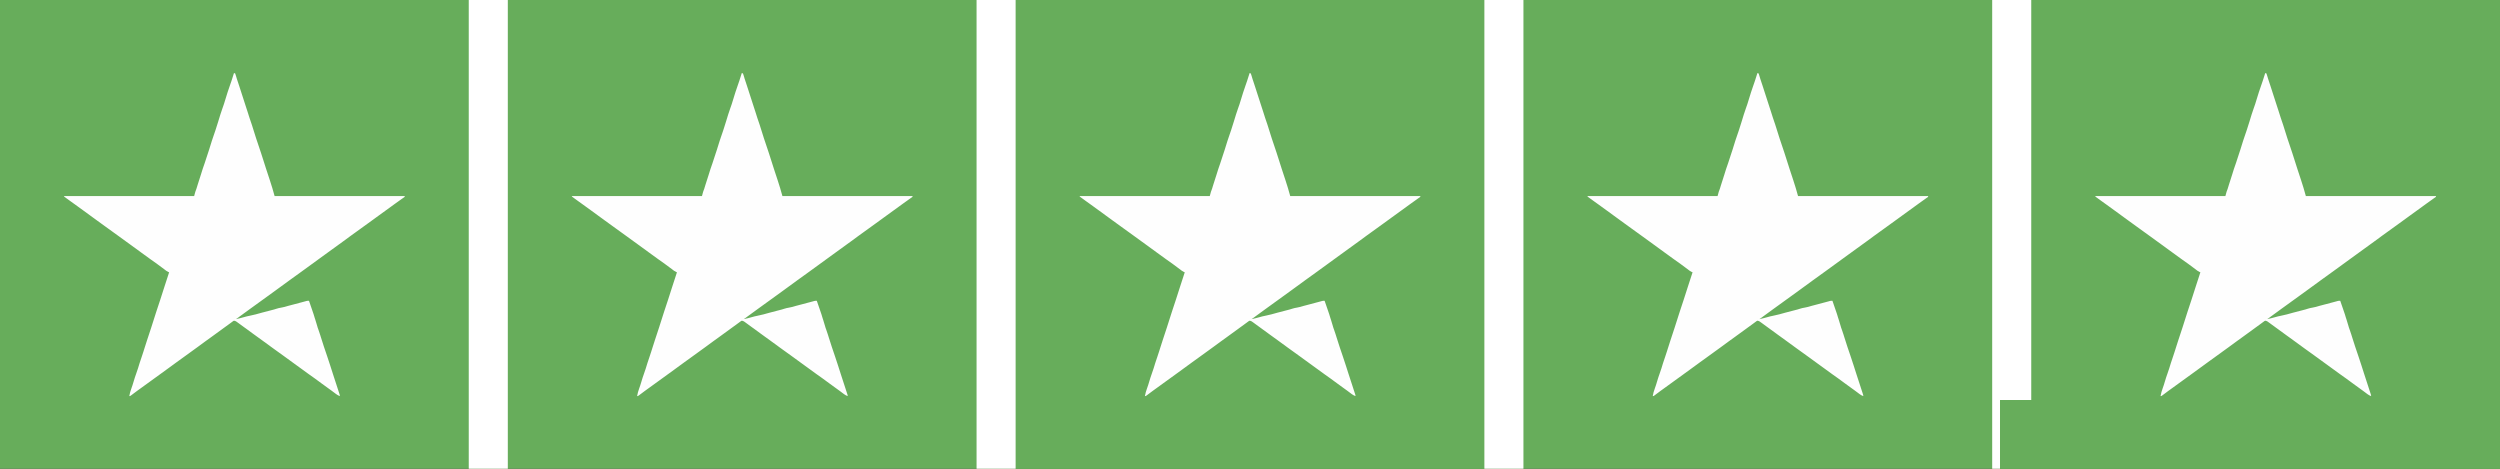
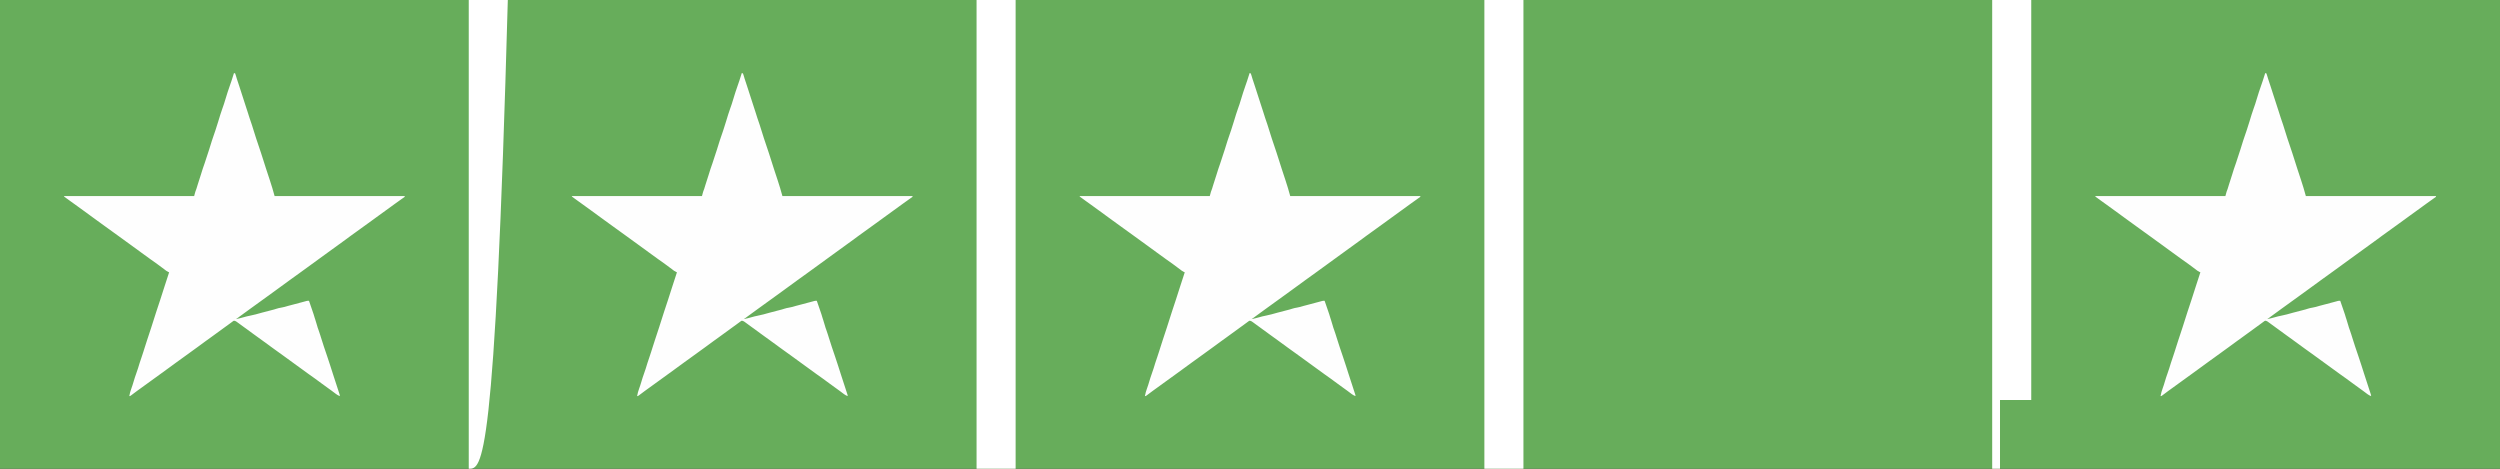
<svg xmlns="http://www.w3.org/2000/svg" version="1.1" width="6400" height="1200">
  <rect width="100%" height="100%" fill="#333333" stroke="none" />
  <path d="M0 0 C2112 0 4224 0 6400 0 C6400 396 6400 792 6400 1200 C4288 1200 2176 1200 0 1200 C0 804 0 408 0 0 Z " fill="#67AD5B" transform="translate(0,0)" />
-   <path d="M0 0 C396 0 792 0 1200 0 C1200 396 1200 792 1200 1200 C777.6 1200 355.2 1200 -80 1200 C-80 1141.92 -80 1083.84 -80 1024 C-53.6 1024 -27.2 1024 0 1024 C0 686.08 0 348.16 0 0 Z " fill="#67AD5B" transform="translate(5200,0)" />
-   <path d="M0 0 C396 0 792 0 1200 0 C1200 396 1200 792 1200 1200 C804 1200 408 1200 0 1200 C0 804 0 408 0 0 Z " fill="#67AD5B" transform="translate(2600,0)" />
  <path d="M0 0 C0.99 0.33 1.98 0.66 3 1 C4.07 3.648 4.07 3.648 5.125 7.375 C5.553 8.836 5.984 10.295 6.418 11.754 C6.662 12.578 6.906 13.402 7.158 14.25 C9.141 20.724 11.362 27.124 13.526 33.539 C15.966 40.808 18.306 48.105 20.604 55.42 C23.975 66.129 27.481 76.794 30.971 87.465 C31.868 90.21 32.765 92.954 33.66 95.699 C33.948 96.581 34.236 97.463 34.532 98.372 C36.309 103.833 38.043 109.307 39.742 114.793 C41.591 120.761 43.59 126.65 45.76 132.508 C47.331 136.846 48.65 141.218 49.898 145.66 C51.907 152.788 54.191 159.798 56.562 166.812 C56.993 168.096 57.424 169.379 57.854 170.662 C58.761 173.367 59.67 176.071 60.58 178.775 C62.782 185.323 64.973 191.874 67.161 198.426 C67.854 200.499 68.549 202.573 69.244 204.646 C71.588 211.65 73.847 218.675 75.999 225.741 C77.836 231.721 79.765 237.672 81.688 243.625 C81.901 244.289 82.115 244.952 82.336 245.636 C85.432 255.237 88.598 264.813 91.812 274.375 C96.323 287.817 100.268 301.317 104 315 C213.89 315 323.78 315 437 315 C437 315.66 437 316.32 437 317 C434.616 318.77 432.225 320.429 429.75 322.062 C423.685 326.143 417.791 330.348 411.969 334.77 C408.805 337.146 405.6 339.458 402.375 341.75 C389.871 350.644 377.451 359.649 365.109 368.766 C357.524 374.364 349.884 379.884 342.234 385.391 C338.486 388.09 334.743 390.795 331 393.5 C329.5 394.583 328 395.667 326.5 396.75 C325.757 397.286 325.015 397.822 324.25 398.375 C317.5 403.25 317.5 403.25 315.25 404.875 C313.751 405.958 312.253 407.04 310.754 408.123 C306.983 410.848 303.209 413.57 299.43 416.285 C292.212 421.476 285.03 426.702 277.938 432.062 C271.9 436.625 265.763 441.022 259.564 445.362 C253.358 449.719 247.254 454.206 241.159 458.716 C232.087 465.426 222.929 472.014 213.771 478.604 C205.229 484.753 196.714 490.933 188.25 497.188 C181.733 502.003 175.179 506.759 168.574 511.453 C162.125 516.04 155.723 520.693 149.31 525.331 C147.048 526.965 144.784 528.596 142.52 530.227 C134.015 536.351 125.552 542.528 117.123 548.756 C109.425 554.438 101.667 560.036 93.902 565.628 C91.43 567.411 88.964 569.205 86.5 571 C79.47 576.12 72.415 581.205 65.363 586.294 C60.824 589.571 56.287 592.848 51.75 596.126 C48.013 598.825 44.276 601.522 40.535 604.215 C31.684 610.591 22.872 617.017 14.104 623.508 C13.349 624.066 12.594 624.624 11.816 625.199 C11.151 625.693 10.485 626.186 9.799 626.694 C8.227 627.835 6.616 628.922 5 630 C16.296 627.481 16.296 627.481 27.438 624.375 C31.289 623.171 35.117 622.339 39.078 621.582 C50.099 619.387 60.901 616.511 71.682 613.359 C79.649 611.05 87.678 609.033 95.742 607.092 C100.137 606.023 104.444 604.897 108.719 603.414 C112.72 602.034 116.572 601.249 120.75 600.562 C126.829 599.502 132.564 597.996 138.441 596.09 C143.475 594.548 148.574 593.325 153.687 592.078 C162.308 589.96 170.867 587.618 179.419 585.235 C180.477 584.945 181.535 584.655 182.625 584.355 C183.566 584.094 184.507 583.833 185.477 583.563 C188 583 188 583 192 583 C193.657 587.801 195.311 592.602 196.962 597.404 C197.523 599.034 198.084 600.663 198.647 602.292 C204.309 618.701 204.309 618.701 206.427 626.053 C207.023 628.077 207.687 630.068 208.375 632.062 C210.127 637.226 211.619 642.466 213.111 647.709 C213.311 648.405 213.512 649.1 213.719 649.816 C213.893 650.429 214.068 651.042 214.248 651.674 C214.916 653.739 215.654 655.749 216.426 657.777 C217.921 661.725 219.221 665.723 220.461 669.758 C220.931 671.267 221.401 672.777 221.871 674.287 C222.116 675.074 222.36 675.862 222.613 676.674 C227.654 692.881 232.976 708.975 238.546 725.008 C241.18 732.599 243.73 740.201 246.1 747.879 C248.44 755.458 250.904 762.996 253.364 770.536 C254.496 774.007 255.624 777.479 256.754 780.951 C258.693 786.912 260.633 792.874 262.575 798.834 C263.771 802.504 264.963 806.174 266.153 809.845 C266.591 811.192 267.029 812.539 267.469 813.886 C268.072 815.733 268.671 817.581 269.27 819.43 C269.606 820.463 269.942 821.497 270.288 822.562 C271 825 271 825 271 827 C267.547 825.739 264.782 824.302 261.848 822.094 C260.694 821.233 260.694 821.233 259.518 820.355 C258.302 819.437 258.302 819.437 257.062 818.5 C255.346 817.218 253.628 815.937 251.91 814.656 C251.07 814.028 250.23 813.401 249.364 812.754 C246.272 810.46 243.143 808.222 240 806 C234.536 802.125 229.137 798.169 223.75 794.188 C212.939 786.199 202.117 778.212 191.062 770.562 C185.363 766.605 179.809 762.45 174.231 758.324 C169.516 754.842 164.782 751.39 160 748 C154.451 744.065 148.97 740.044 143.5 736 C137.457 731.534 131.393 727.104 125.269 722.751 C118.253 717.765 111.285 712.713 104.31 707.669 C102.048 706.035 99.784 704.404 97.52 702.773 C88.92 696.58 80.365 690.331 71.842 684.033 C65.971 679.7 60.052 675.439 54.105 671.211 C47.921 666.808 41.793 662.33 35.691 657.812 C27.685 651.887 19.664 645.982 11.562 640.188 C10.507 639.423 10.507 639.423 9.431 638.644 C8.446 637.944 8.446 637.944 7.441 637.23 C6.871 636.822 6.301 636.414 5.713 635.993 C3.751 634.856 2.259 634.261 0 634 C-1.804 634.743 -1.804 634.743 -3.477 636.07 C-4.138 636.548 -4.799 637.026 -5.481 637.518 C-6.188 638.048 -6.896 638.579 -7.625 639.125 C-8.37 639.668 -9.115 640.21 -9.882 640.769 C-11.462 641.921 -13.037 643.077 -14.609 644.239 C-17.675 646.498 -20.769 648.717 -23.863 650.937 C-30.715 655.861 -37.525 660.843 -44.323 665.841 C-49.136 669.376 -53.97 672.88 -58.812 676.375 C-59.565 676.918 -60.318 677.462 -61.093 678.021 C-64.92 680.782 -68.75 683.539 -72.582 686.293 C-79.795 691.482 -86.974 696.705 -94.062 702.062 C-100.1 706.624 -106.235 711.021 -112.434 715.36 C-117.849 719.16 -123.185 723.06 -128.5 727 C-134.509 731.455 -140.559 735.836 -146.688 740.125 C-152.952 744.511 -159.096 749.033 -165.197 753.643 C-170.503 757.647 -175.888 761.528 -181.309 765.375 C-191.718 772.764 -202.038 780.279 -212.323 787.84 C-221.742 794.758 -231.237 801.573 -240.723 808.398 C-242.274 809.515 -243.824 810.633 -245.375 811.75 C-246.121 812.287 -246.867 812.824 -247.636 813.377 C-253.101 817.321 -258.482 821.364 -263.812 825.488 C-266 827 -266 827 -268 827 C-266.814 820.137 -265.043 813.774 -262.625 807.25 C-260.557 801.633 -258.691 796.022 -257.082 790.254 C-255.035 782.955 -252.588 775.833 -250.062 768.688 C-247.029 760.031 -244.113 751.373 -241.617 742.544 C-240.102 737.22 -238.262 732.057 -236.363 726.859 C-234.726 722.299 -233.271 717.683 -231.812 713.062 C-231.522 712.144 -231.232 711.226 -230.934 710.279 C-230.303 708.281 -229.672 706.282 -229.041 704.283 C-227.087 698.12 -225.108 691.966 -223.125 685.812 C-222.809 684.831 -222.809 684.831 -222.486 683.83 C-219.077 673.252 -215.594 662.699 -212.043 652.167 C-209.964 645.98 -207.994 639.769 -206.089 633.526 C-204.191 627.383 -202.202 621.268 -200.218 615.152 C-199.5 612.937 -198.783 610.721 -198.066 608.506 C-194.997 599.025 -191.891 589.557 -188.684 580.121 C-184.897 568.928 -181.368 557.659 -177.842 546.382 C-174.033 534.207 -170.11 522.077 -166 510 C-166.665 509.791 -167.33 509.582 -168.016 509.367 C-172.07 507.51 -175.267 504.883 -178.75 502.125 C-184.553 497.608 -190.41 493.213 -196.438 489 C-202.45 484.795 -208.431 480.551 -214.375 476.25 C-215.139 475.697 -215.904 475.144 -216.691 474.574 C-221.487 471.101 -226.277 467.62 -231.062 464.133 C-233.372 462.456 -235.684 460.785 -238 459.117 C-246.764 452.804 -255.488 446.441 -264.174 440.021 C-268.755 436.64 -273.357 433.294 -278 430 C-283.463 426.124 -288.863 422.169 -294.25 418.188 C-306.218 409.346 -318.26 400.613 -330.438 392.062 C-337.313 387.233 -344.09 382.28 -350.844 377.281 C-356.202 373.317 -361.589 369.393 -367 365.5 C-373.282 360.98 -379.527 356.413 -385.75 351.812 C-392.254 347.006 -398.795 342.26 -405.387 337.574 C-409.73 334.485 -414.053 331.369 -418.375 328.25 C-419.481 327.453 -419.481 327.453 -420.61 326.64 C-422.744 325.099 -424.874 323.552 -427 322 C-427.765 321.442 -428.529 320.885 -429.317 320.311 C-430.051 319.77 -430.784 319.229 -431.539 318.672 C-432.204 318.183 -432.868 317.694 -433.553 317.19 C-434.031 316.798 -434.508 316.405 -435 316 C-435 315.67 -435 315.34 -435 315 C-325.11 315 -215.22 315 -102 315 C-100.515 309.555 -100.515 309.555 -99 304 C-98.02 301.313 -97.04 298.627 -96.035 295.949 C-94.882 292.664 -93.933 289.354 -93 286 C-91.837 281.822 -90.595 277.744 -89.062 273.688 C-87.471 269.447 -86.164 265.169 -84.938 260.812 C-82.045 250.626 -78.5 240.653 -75.01 230.659 C-72.504 223.472 -70.118 216.266 -67.914 208.979 C-66.552 204.539 -65.057 200.147 -63.562 195.75 C-61.097 188.439 -58.774 181.108 -56.686 173.681 C-55.578 169.781 -54.284 166.019 -52.834 162.239 C-51.12 157.64 -49.609 152.97 -48.062 148.312 C-47.728 147.313 -47.393 146.313 -47.049 145.283 C-44.587 137.889 -42.267 130.456 -40 123 C-38.647 118.562 -37.293 114.125 -35.938 109.688 C-35.599 108.573 -35.261 107.459 -34.912 106.311 C-33.317 101.098 -31.674 95.943 -29.708 90.858 C-28.413 87.461 -27.275 84.011 -26.125 80.562 C-25.894 79.883 -25.664 79.203 -25.426 78.502 C-23.966 74.136 -22.63 69.745 -21.357 65.32 C-18.24 54.504 -14.623 43.884 -10.938 33.25 C-9.715 29.714 -8.495 26.178 -7.277 22.641 C-6.845 21.385 -6.845 21.385 -6.404 20.104 C-4.125 13.444 -1.998 6.75 0 0 Z " fill="#FEFEFE" transform="translate(5799,187)" />
-   <path d="M0 0 C0.99 0.33 1.98 0.66 3 1 C4.07 3.648 4.07 3.648 5.125 7.375 C5.553 8.836 5.984 10.295 6.418 11.754 C6.662 12.578 6.906 13.402 7.158 14.25 C9.141 20.724 11.362 27.124 13.526 33.539 C15.966 40.808 18.306 48.105 20.604 55.42 C23.975 66.129 27.481 76.794 30.971 87.465 C31.868 90.21 32.765 92.954 33.66 95.699 C33.948 96.581 34.236 97.463 34.532 98.372 C36.309 103.833 38.043 109.307 39.742 114.793 C41.591 120.761 43.59 126.65 45.76 132.508 C47.331 136.846 48.65 141.218 49.898 145.66 C51.907 152.788 54.191 159.798 56.562 166.812 C56.993 168.096 57.424 169.379 57.854 170.662 C58.761 173.367 59.67 176.071 60.58 178.775 C62.782 185.323 64.973 191.874 67.161 198.426 C67.854 200.499 68.549 202.573 69.244 204.646 C71.588 211.65 73.847 218.675 75.999 225.741 C77.836 231.721 79.765 237.672 81.688 243.625 C81.901 244.289 82.115 244.952 82.336 245.636 C85.432 255.237 88.598 264.813 91.812 274.375 C96.323 287.817 100.268 301.317 104 315 C213.89 315 323.78 315 437 315 C437 315.66 437 316.32 437 317 C434.616 318.77 432.225 320.429 429.75 322.062 C423.685 326.143 417.791 330.348 411.969 334.77 C408.805 337.146 405.6 339.458 402.375 341.75 C389.871 350.644 377.451 359.649 365.109 368.766 C357.524 374.364 349.884 379.884 342.234 385.391 C338.486 388.09 334.743 390.795 331 393.5 C329.5 394.583 328 395.667 326.5 396.75 C325.757 397.286 325.015 397.822 324.25 398.375 C317.5 403.25 317.5 403.25 315.25 404.875 C313.751 405.958 312.253 407.04 310.754 408.123 C306.983 410.848 303.209 413.57 299.43 416.285 C292.212 421.476 285.03 426.702 277.938 432.062 C271.9 436.625 265.763 441.022 259.564 445.362 C253.358 449.719 247.254 454.206 241.159 458.716 C232.087 465.426 222.929 472.014 213.771 478.604 C205.229 484.753 196.714 490.933 188.25 497.188 C181.733 502.003 175.179 506.759 168.574 511.453 C162.125 516.04 155.723 520.693 149.31 525.331 C147.048 526.965 144.784 528.596 142.52 530.227 C134.015 536.351 125.552 542.528 117.123 548.756 C109.425 554.438 101.667 560.036 93.902 565.628 C91.43 567.411 88.964 569.205 86.5 571 C79.47 576.12 72.415 581.205 65.363 586.294 C60.824 589.571 56.287 592.848 51.75 596.126 C48.013 598.825 44.276 601.522 40.535 604.215 C31.684 610.591 22.872 617.017 14.104 623.508 C13.349 624.066 12.594 624.624 11.816 625.199 C11.151 625.693 10.485 626.186 9.799 626.694 C8.227 627.835 6.616 628.922 5 630 C16.296 627.481 16.296 627.481 27.438 624.375 C31.289 623.171 35.117 622.339 39.078 621.582 C50.099 619.387 60.901 616.511 71.682 613.359 C79.649 611.05 87.678 609.033 95.742 607.092 C100.137 606.023 104.444 604.897 108.719 603.414 C112.72 602.034 116.572 601.249 120.75 600.562 C126.829 599.502 132.564 597.996 138.441 596.09 C143.475 594.548 148.574 593.325 153.687 592.078 C162.308 589.96 170.867 587.618 179.419 585.235 C180.477 584.945 181.535 584.655 182.625 584.355 C183.566 584.094 184.507 583.833 185.477 583.563 C188 583 188 583 192 583 C193.657 587.801 195.311 592.602 196.962 597.404 C197.523 599.034 198.084 600.663 198.647 602.292 C204.309 618.701 204.309 618.701 206.427 626.053 C207.023 628.077 207.687 630.068 208.375 632.062 C210.127 637.226 211.619 642.466 213.111 647.709 C213.311 648.405 213.512 649.1 213.719 649.816 C213.893 650.429 214.068 651.042 214.248 651.674 C214.916 653.739 215.654 655.749 216.426 657.777 C217.921 661.725 219.221 665.723 220.461 669.758 C220.931 671.267 221.401 672.777 221.871 674.287 C222.116 675.074 222.36 675.862 222.613 676.674 C227.654 692.881 232.976 708.975 238.546 725.008 C241.18 732.599 243.73 740.201 246.1 747.879 C248.44 755.458 250.904 762.996 253.364 770.536 C254.496 774.007 255.624 777.479 256.754 780.951 C258.693 786.912 260.633 792.874 262.575 798.834 C263.771 802.504 264.963 806.174 266.153 809.845 C266.591 811.192 267.029 812.539 267.469 813.886 C268.072 815.733 268.671 817.581 269.27 819.43 C269.606 820.463 269.942 821.497 270.288 822.562 C271 825 271 825 271 827 C267.547 825.739 264.782 824.302 261.848 822.094 C260.694 821.233 260.694 821.233 259.518 820.355 C258.302 819.437 258.302 819.437 257.062 818.5 C255.346 817.218 253.628 815.937 251.91 814.656 C251.07 814.028 250.23 813.401 249.364 812.754 C246.272 810.46 243.143 808.222 240 806 C234.536 802.125 229.137 798.169 223.75 794.188 C212.939 786.199 202.117 778.212 191.062 770.562 C185.363 766.605 179.809 762.45 174.231 758.324 C169.516 754.842 164.782 751.39 160 748 C154.451 744.065 148.97 740.044 143.5 736 C137.457 731.534 131.393 727.104 125.269 722.751 C118.253 717.765 111.285 712.713 104.31 707.669 C102.048 706.035 99.784 704.404 97.52 702.773 C88.92 696.58 80.365 690.331 71.842 684.033 C65.971 679.7 60.052 675.439 54.105 671.211 C47.921 666.808 41.793 662.33 35.691 657.812 C27.685 651.887 19.664 645.982 11.562 640.188 C10.507 639.423 10.507 639.423 9.431 638.644 C8.446 637.944 8.446 637.944 7.441 637.23 C6.871 636.822 6.301 636.414 5.713 635.993 C3.751 634.856 2.259 634.261 0 634 C-1.804 634.743 -1.804 634.743 -3.477 636.07 C-4.138 636.548 -4.799 637.026 -5.481 637.518 C-6.188 638.048 -6.896 638.579 -7.625 639.125 C-8.37 639.668 -9.115 640.21 -9.882 640.769 C-11.462 641.921 -13.037 643.077 -14.609 644.239 C-17.675 646.498 -20.769 648.717 -23.863 650.937 C-30.715 655.861 -37.525 660.843 -44.323 665.841 C-49.136 669.376 -53.97 672.88 -58.812 676.375 C-59.565 676.918 -60.318 677.462 -61.093 678.021 C-64.92 680.782 -68.75 683.539 -72.582 686.293 C-79.795 691.482 -86.974 696.705 -94.062 702.062 C-100.1 706.624 -106.235 711.021 -112.434 715.36 C-117.849 719.16 -123.185 723.06 -128.5 727 C-134.509 731.455 -140.559 735.836 -146.688 740.125 C-152.952 744.511 -159.096 749.033 -165.197 753.643 C-170.503 757.647 -175.888 761.528 -181.309 765.375 C-191.718 772.764 -202.038 780.279 -212.323 787.84 C-221.742 794.758 -231.237 801.573 -240.723 808.398 C-242.274 809.515 -243.824 810.633 -245.375 811.75 C-246.121 812.287 -246.867 812.824 -247.636 813.377 C-253.101 817.321 -258.482 821.364 -263.812 825.488 C-266 827 -266 827 -268 827 C-266.814 820.137 -265.043 813.774 -262.625 807.25 C-260.557 801.633 -258.691 796.022 -257.082 790.254 C-255.035 782.955 -252.588 775.833 -250.062 768.688 C-247.029 760.031 -244.113 751.373 -241.617 742.544 C-240.102 737.22 -238.262 732.057 -236.363 726.859 C-234.726 722.299 -233.271 717.683 -231.812 713.062 C-231.522 712.144 -231.232 711.226 -230.934 710.279 C-230.303 708.281 -229.672 706.282 -229.041 704.283 C-227.087 698.12 -225.108 691.966 -223.125 685.812 C-222.809 684.831 -222.809 684.831 -222.486 683.83 C-219.077 673.252 -215.594 662.699 -212.043 652.167 C-209.964 645.98 -207.994 639.769 -206.089 633.526 C-204.191 627.383 -202.202 621.268 -200.218 615.152 C-199.5 612.937 -198.783 610.721 -198.066 608.506 C-194.997 599.025 -191.891 589.557 -188.684 580.121 C-184.897 568.928 -181.368 557.659 -177.842 546.382 C-174.033 534.207 -170.11 522.077 -166 510 C-166.665 509.791 -167.33 509.582 -168.016 509.367 C-172.07 507.51 -175.267 504.883 -178.75 502.125 C-184.553 497.608 -190.41 493.213 -196.438 489 C-202.45 484.795 -208.431 480.551 -214.375 476.25 C-215.139 475.697 -215.904 475.144 -216.691 474.574 C-221.487 471.101 -226.277 467.62 -231.062 464.133 C-233.372 462.456 -235.684 460.785 -238 459.117 C-246.764 452.804 -255.488 446.441 -264.174 440.021 C-268.755 436.64 -273.357 433.294 -278 430 C-283.463 426.124 -288.863 422.169 -294.25 418.188 C-306.218 409.346 -318.26 400.613 -330.438 392.062 C-337.313 387.233 -344.09 382.28 -350.844 377.281 C-356.202 373.317 -361.589 369.393 -367 365.5 C-373.282 360.98 -379.527 356.413 -385.75 351.812 C-392.254 347.006 -398.795 342.26 -405.387 337.574 C-409.73 334.485 -414.053 331.369 -418.375 328.25 C-419.481 327.453 -419.481 327.453 -420.61 326.64 C-422.744 325.099 -424.874 323.552 -427 322 C-427.765 321.442 -428.529 320.885 -429.317 320.311 C-430.051 319.77 -430.784 319.229 -431.539 318.672 C-432.204 318.183 -432.868 317.694 -433.553 317.19 C-434.031 316.798 -434.508 316.405 -435 316 C-435 315.67 -435 315.34 -435 315 C-325.11 315 -215.22 315 -102 315 C-100.515 309.555 -100.515 309.555 -99 304 C-98.02 301.313 -97.04 298.627 -96.035 295.949 C-94.882 292.664 -93.933 289.354 -93 286 C-91.837 281.822 -90.595 277.744 -89.062 273.688 C-87.471 269.447 -86.164 265.169 -84.938 260.812 C-82.045 250.626 -78.5 240.653 -75.01 230.659 C-72.504 223.472 -70.118 216.266 -67.914 208.979 C-66.552 204.539 -65.057 200.147 -63.562 195.75 C-61.097 188.439 -58.774 181.108 -56.686 173.681 C-55.578 169.781 -54.284 166.019 -52.834 162.239 C-51.12 157.64 -49.609 152.97 -48.062 148.312 C-47.728 147.313 -47.393 146.313 -47.049 145.283 C-44.587 137.889 -42.267 130.456 -40 123 C-38.647 118.562 -37.293 114.125 -35.938 109.688 C-35.599 108.573 -35.261 107.459 -34.912 106.311 C-33.317 101.098 -31.674 95.943 -29.708 90.858 C-28.413 87.461 -27.275 84.011 -26.125 80.562 C-25.894 79.883 -25.664 79.203 -25.426 78.502 C-23.966 74.136 -22.63 69.745 -21.357 65.32 C-18.24 54.504 -14.623 43.884 -10.938 33.25 C-9.715 29.714 -8.495 26.178 -7.277 22.641 C-6.845 21.385 -6.845 21.385 -6.404 20.104 C-4.125 13.444 -1.998 6.75 0 0 Z " fill="#FEFEFE" transform="translate(4499,187)" />
  <path d="M0 0 C0.99 0.33 1.98 0.66 3 1 C4.07 3.648 4.07 3.648 5.125 7.375 C5.553 8.836 5.984 10.295 6.418 11.754 C6.662 12.578 6.906 13.402 7.158 14.25 C9.141 20.724 11.362 27.124 13.526 33.539 C15.966 40.808 18.306 48.105 20.604 55.42 C23.975 66.129 27.481 76.794 30.971 87.465 C31.868 90.21 32.765 92.954 33.66 95.699 C33.948 96.581 34.236 97.463 34.532 98.372 C36.309 103.833 38.043 109.307 39.742 114.793 C41.591 120.761 43.59 126.65 45.76 132.508 C47.331 136.846 48.65 141.218 49.898 145.66 C51.907 152.788 54.191 159.798 56.562 166.812 C56.993 168.096 57.424 169.379 57.854 170.662 C58.761 173.367 59.67 176.071 60.58 178.775 C62.782 185.323 64.973 191.874 67.161 198.426 C67.854 200.499 68.549 202.573 69.244 204.646 C71.588 211.65 73.847 218.675 75.999 225.741 C77.836 231.721 79.765 237.672 81.688 243.625 C81.901 244.289 82.115 244.952 82.336 245.636 C85.432 255.237 88.598 264.813 91.812 274.375 C96.323 287.817 100.268 301.317 104 315 C213.89 315 323.78 315 437 315 C437 315.66 437 316.32 437 317 C434.616 318.77 432.225 320.429 429.75 322.062 C423.685 326.143 417.791 330.348 411.969 334.77 C408.805 337.146 405.6 339.458 402.375 341.75 C389.871 350.644 377.451 359.649 365.109 368.766 C357.524 374.364 349.884 379.884 342.234 385.391 C338.486 388.09 334.743 390.795 331 393.5 C329.5 394.583 328 395.667 326.5 396.75 C325.757 397.286 325.015 397.822 324.25 398.375 C317.5 403.25 317.5 403.25 315.25 404.875 C313.751 405.958 312.253 407.04 310.754 408.123 C306.983 410.848 303.209 413.57 299.43 416.285 C292.212 421.476 285.03 426.702 277.938 432.062 C271.9 436.625 265.763 441.022 259.564 445.362 C253.358 449.719 247.254 454.206 241.159 458.716 C232.087 465.426 222.929 472.014 213.771 478.604 C205.229 484.753 196.714 490.933 188.25 497.188 C181.733 502.003 175.179 506.759 168.574 511.453 C162.125 516.04 155.723 520.693 149.31 525.331 C147.048 526.965 144.784 528.596 142.52 530.227 C134.015 536.351 125.552 542.528 117.123 548.756 C109.425 554.438 101.667 560.036 93.902 565.628 C91.43 567.411 88.964 569.205 86.5 571 C79.47 576.12 72.415 581.205 65.363 586.294 C60.824 589.571 56.287 592.848 51.75 596.126 C48.013 598.825 44.276 601.522 40.535 604.215 C31.684 610.591 22.872 617.017 14.104 623.508 C13.349 624.066 12.594 624.624 11.816 625.199 C11.151 625.693 10.485 626.186 9.799 626.694 C8.227 627.835 6.616 628.922 5 630 C16.296 627.481 16.296 627.481 27.438 624.375 C31.289 623.171 35.117 622.339 39.078 621.582 C50.099 619.387 60.901 616.511 71.682 613.359 C79.649 611.05 87.678 609.033 95.742 607.092 C100.137 606.023 104.444 604.897 108.719 603.414 C112.72 602.034 116.572 601.249 120.75 600.562 C126.829 599.502 132.564 597.996 138.441 596.09 C143.475 594.548 148.574 593.325 153.687 592.078 C162.308 589.96 170.867 587.618 179.419 585.235 C180.477 584.945 181.535 584.655 182.625 584.355 C183.566 584.094 184.507 583.833 185.477 583.563 C188 583 188 583 192 583 C193.657 587.801 195.311 592.602 196.962 597.404 C197.523 599.034 198.084 600.663 198.647 602.292 C204.309 618.701 204.309 618.701 206.427 626.053 C207.023 628.077 207.687 630.068 208.375 632.062 C210.127 637.226 211.619 642.466 213.111 647.709 C213.311 648.405 213.512 649.1 213.719 649.816 C213.893 650.429 214.068 651.042 214.248 651.674 C214.916 653.739 215.654 655.749 216.426 657.777 C217.921 661.725 219.221 665.723 220.461 669.758 C220.931 671.267 221.401 672.777 221.871 674.287 C222.116 675.074 222.36 675.862 222.613 676.674 C227.654 692.881 232.976 708.975 238.546 725.008 C241.18 732.599 243.73 740.201 246.1 747.879 C248.44 755.458 250.904 762.996 253.364 770.536 C254.496 774.007 255.624 777.479 256.754 780.951 C258.693 786.912 260.633 792.874 262.575 798.834 C263.771 802.504 264.963 806.174 266.153 809.845 C266.591 811.192 267.029 812.539 267.469 813.886 C268.072 815.733 268.671 817.581 269.27 819.43 C269.606 820.463 269.942 821.497 270.288 822.562 C271 825 271 825 271 827 C267.547 825.739 264.782 824.302 261.848 822.094 C260.694 821.233 260.694 821.233 259.518 820.355 C258.302 819.437 258.302 819.437 257.062 818.5 C255.346 817.218 253.628 815.937 251.91 814.656 C251.07 814.028 250.23 813.401 249.364 812.754 C246.272 810.46 243.143 808.222 240 806 C234.536 802.125 229.137 798.169 223.75 794.188 C212.939 786.199 202.117 778.212 191.062 770.562 C185.363 766.605 179.809 762.45 174.231 758.324 C169.516 754.842 164.782 751.39 160 748 C154.451 744.065 148.97 740.044 143.5 736 C137.457 731.534 131.393 727.104 125.269 722.751 C118.253 717.765 111.285 712.713 104.31 707.669 C102.048 706.035 99.784 704.404 97.52 702.773 C88.92 696.58 80.365 690.331 71.842 684.033 C65.971 679.7 60.052 675.439 54.105 671.211 C47.921 666.808 41.793 662.33 35.691 657.812 C27.685 651.887 19.664 645.982 11.562 640.188 C10.507 639.423 10.507 639.423 9.431 638.644 C8.446 637.944 8.446 637.944 7.441 637.23 C6.871 636.822 6.301 636.414 5.713 635.993 C3.751 634.856 2.259 634.261 0 634 C-1.804 634.743 -1.804 634.743 -3.477 636.07 C-4.138 636.548 -4.799 637.026 -5.481 637.518 C-6.188 638.048 -6.896 638.579 -7.625 639.125 C-8.37 639.668 -9.115 640.21 -9.882 640.769 C-11.462 641.921 -13.037 643.077 -14.609 644.239 C-17.675 646.498 -20.769 648.717 -23.863 650.937 C-30.715 655.861 -37.525 660.843 -44.323 665.841 C-49.136 669.376 -53.97 672.88 -58.812 676.375 C-59.565 676.918 -60.318 677.462 -61.093 678.021 C-64.92 680.782 -68.75 683.539 -72.582 686.293 C-79.795 691.482 -86.974 696.705 -94.062 702.062 C-100.1 706.624 -106.235 711.021 -112.434 715.36 C-117.849 719.16 -123.185 723.06 -128.5 727 C-134.509 731.455 -140.559 735.836 -146.688 740.125 C-152.952 744.511 -159.096 749.033 -165.197 753.643 C-170.503 757.647 -175.888 761.528 -181.309 765.375 C-191.718 772.764 -202.038 780.279 -212.323 787.84 C-221.742 794.758 -231.237 801.573 -240.723 808.398 C-242.274 809.515 -243.824 810.633 -245.375 811.75 C-246.121 812.287 -246.867 812.824 -247.636 813.377 C-253.101 817.321 -258.482 821.364 -263.812 825.488 C-266 827 -266 827 -268 827 C-266.814 820.137 -265.043 813.774 -262.625 807.25 C-260.557 801.633 -258.691 796.022 -257.082 790.254 C-255.035 782.955 -252.588 775.833 -250.062 768.688 C-247.029 760.031 -244.113 751.373 -241.617 742.544 C-240.102 737.22 -238.262 732.057 -236.363 726.859 C-234.726 722.299 -233.271 717.683 -231.812 713.062 C-231.522 712.144 -231.232 711.226 -230.934 710.279 C-230.303 708.281 -229.672 706.282 -229.041 704.283 C-227.087 698.12 -225.108 691.966 -223.125 685.812 C-222.809 684.831 -222.809 684.831 -222.486 683.83 C-219.077 673.252 -215.594 662.699 -212.043 652.167 C-209.964 645.98 -207.994 639.769 -206.089 633.526 C-204.191 627.383 -202.202 621.268 -200.218 615.152 C-199.5 612.937 -198.783 610.721 -198.066 608.506 C-194.997 599.025 -191.891 589.557 -188.684 580.121 C-184.897 568.928 -181.368 557.659 -177.842 546.382 C-174.033 534.207 -170.11 522.077 -166 510 C-166.665 509.791 -167.33 509.582 -168.016 509.367 C-172.07 507.51 -175.267 504.883 -178.75 502.125 C-184.553 497.608 -190.41 493.213 -196.438 489 C-202.45 484.795 -208.431 480.551 -214.375 476.25 C-215.139 475.697 -215.904 475.144 -216.691 474.574 C-221.487 471.101 -226.277 467.62 -231.062 464.133 C-233.372 462.456 -235.684 460.785 -238 459.117 C-246.764 452.804 -255.488 446.441 -264.174 440.021 C-268.755 436.64 -273.357 433.294 -278 430 C-283.463 426.124 -288.863 422.169 -294.25 418.188 C-306.218 409.346 -318.26 400.613 -330.438 392.062 C-337.313 387.233 -344.09 382.28 -350.844 377.281 C-356.202 373.317 -361.589 369.393 -367 365.5 C-373.282 360.98 -379.527 356.413 -385.75 351.812 C-392.254 347.006 -398.795 342.26 -405.387 337.574 C-409.73 334.485 -414.053 331.369 -418.375 328.25 C-419.481 327.453 -419.481 327.453 -420.61 326.64 C-422.744 325.099 -424.874 323.552 -427 322 C-427.765 321.442 -428.529 320.885 -429.317 320.311 C-430.051 319.77 -430.784 319.229 -431.539 318.672 C-432.204 318.183 -432.868 317.694 -433.553 317.19 C-434.031 316.798 -434.508 316.405 -435 316 C-435 315.67 -435 315.34 -435 315 C-325.11 315 -215.22 315 -102 315 C-100.515 309.555 -100.515 309.555 -99 304 C-98.02 301.313 -97.04 298.627 -96.035 295.949 C-94.882 292.664 -93.933 289.354 -93 286 C-91.837 281.822 -90.595 277.744 -89.062 273.688 C-87.471 269.447 -86.164 265.169 -84.938 260.812 C-82.045 250.626 -78.5 240.653 -75.01 230.659 C-72.504 223.472 -70.118 216.266 -67.914 208.979 C-66.552 204.539 -65.057 200.147 -63.562 195.75 C-61.097 188.439 -58.774 181.108 -56.686 173.681 C-55.578 169.781 -54.284 166.019 -52.834 162.239 C-51.12 157.64 -49.609 152.97 -48.062 148.312 C-47.728 147.313 -47.393 146.313 -47.049 145.283 C-44.587 137.889 -42.267 130.456 -40 123 C-38.647 118.562 -37.293 114.125 -35.938 109.688 C-35.599 108.573 -35.261 107.459 -34.912 106.311 C-33.317 101.098 -31.674 95.943 -29.708 90.858 C-28.413 87.461 -27.275 84.011 -26.125 80.562 C-25.894 79.883 -25.664 79.203 -25.426 78.502 C-23.966 74.136 -22.63 69.745 -21.357 65.32 C-18.24 54.504 -14.623 43.884 -10.938 33.25 C-9.715 29.714 -8.495 26.178 -7.277 22.641 C-6.845 21.385 -6.845 21.385 -6.404 20.104 C-4.125 13.444 -1.998 6.75 0 0 Z " fill="#FEFEFE" transform="translate(3199,187)" />
  <path d="M0 0 C0.99 0.33 1.98 0.66 3 1 C4.07 3.648 4.07 3.648 5.125 7.375 C5.553 8.836 5.984 10.295 6.418 11.754 C6.662 12.578 6.906 13.402 7.158 14.25 C9.141 20.724 11.362 27.124 13.526 33.539 C15.966 40.808 18.306 48.105 20.604 55.42 C23.975 66.129 27.481 76.794 30.971 87.465 C31.868 90.21 32.765 92.954 33.66 95.699 C33.948 96.581 34.236 97.463 34.532 98.372 C36.309 103.833 38.043 109.307 39.742 114.793 C41.591 120.761 43.59 126.65 45.76 132.508 C47.331 136.846 48.65 141.218 49.898 145.66 C51.907 152.788 54.191 159.798 56.562 166.812 C56.993 168.096 57.424 169.379 57.854 170.662 C58.761 173.367 59.67 176.071 60.58 178.775 C62.782 185.323 64.973 191.874 67.161 198.426 C67.854 200.499 68.549 202.573 69.244 204.646 C71.588 211.65 73.847 218.675 75.999 225.741 C77.836 231.721 79.765 237.672 81.688 243.625 C81.901 244.289 82.115 244.952 82.336 245.636 C85.432 255.237 88.598 264.813 91.812 274.375 C96.323 287.817 100.268 301.317 104 315 C213.89 315 323.78 315 437 315 C437 315.66 437 316.32 437 317 C434.616 318.77 432.225 320.429 429.75 322.062 C423.685 326.143 417.791 330.348 411.969 334.77 C408.805 337.146 405.6 339.458 402.375 341.75 C389.871 350.644 377.451 359.649 365.109 368.766 C357.524 374.364 349.884 379.884 342.234 385.391 C338.486 388.09 334.743 390.795 331 393.5 C329.5 394.583 328 395.667 326.5 396.75 C325.757 397.286 325.015 397.822 324.25 398.375 C317.5 403.25 317.5 403.25 315.25 404.875 C313.751 405.958 312.253 407.04 310.754 408.123 C306.983 410.848 303.209 413.57 299.43 416.285 C292.212 421.476 285.03 426.702 277.938 432.062 C271.9 436.625 265.763 441.022 259.564 445.362 C253.358 449.719 247.254 454.206 241.159 458.716 C232.087 465.426 222.929 472.014 213.771 478.604 C205.229 484.753 196.714 490.933 188.25 497.188 C181.733 502.003 175.179 506.759 168.574 511.453 C162.125 516.04 155.723 520.693 149.31 525.331 C147.048 526.965 144.784 528.596 142.52 530.227 C134.015 536.351 125.552 542.528 117.123 548.756 C109.425 554.438 101.667 560.036 93.902 565.628 C91.43 567.411 88.964 569.205 86.5 571 C79.47 576.12 72.415 581.205 65.363 586.294 C60.824 589.571 56.287 592.848 51.75 596.126 C48.013 598.825 44.276 601.522 40.535 604.215 C31.684 610.591 22.872 617.017 14.104 623.508 C13.349 624.066 12.594 624.624 11.816 625.199 C11.151 625.693 10.485 626.186 9.799 626.694 C8.227 627.835 6.616 628.922 5 630 C16.296 627.481 16.296 627.481 27.438 624.375 C31.289 623.171 35.117 622.339 39.078 621.582 C50.099 619.387 60.901 616.511 71.682 613.359 C79.649 611.05 87.678 609.033 95.742 607.092 C100.137 606.023 104.444 604.897 108.719 603.414 C112.72 602.034 116.572 601.249 120.75 600.562 C126.829 599.502 132.564 597.996 138.441 596.09 C143.475 594.548 148.574 593.325 153.687 592.078 C162.308 589.96 170.867 587.618 179.419 585.235 C180.477 584.945 181.535 584.655 182.625 584.355 C183.566 584.094 184.507 583.833 185.477 583.563 C188 583 188 583 192 583 C193.657 587.801 195.311 592.602 196.962 597.404 C197.523 599.034 198.084 600.663 198.647 602.292 C204.309 618.701 204.309 618.701 206.427 626.053 C207.023 628.077 207.687 630.068 208.375 632.062 C210.127 637.226 211.619 642.466 213.111 647.709 C213.311 648.405 213.512 649.1 213.719 649.816 C213.893 650.429 214.068 651.042 214.248 651.674 C214.916 653.739 215.654 655.749 216.426 657.777 C217.921 661.725 219.221 665.723 220.461 669.758 C220.931 671.267 221.401 672.777 221.871 674.287 C222.116 675.074 222.36 675.862 222.613 676.674 C227.654 692.881 232.976 708.975 238.546 725.008 C241.18 732.599 243.73 740.201 246.1 747.879 C248.44 755.458 250.904 762.996 253.364 770.536 C254.496 774.007 255.624 777.479 256.754 780.951 C258.693 786.912 260.633 792.874 262.575 798.834 C263.771 802.504 264.963 806.174 266.153 809.845 C266.591 811.192 267.029 812.539 267.469 813.886 C268.072 815.733 268.671 817.581 269.27 819.43 C269.606 820.463 269.942 821.497 270.288 822.562 C271 825 271 825 271 827 C267.547 825.739 264.782 824.302 261.848 822.094 C260.694 821.233 260.694 821.233 259.518 820.355 C258.302 819.437 258.302 819.437 257.062 818.5 C255.346 817.218 253.628 815.937 251.91 814.656 C251.07 814.028 250.23 813.401 249.364 812.754 C246.272 810.46 243.143 808.222 240 806 C234.536 802.125 229.137 798.169 223.75 794.188 C212.939 786.199 202.117 778.212 191.062 770.562 C185.363 766.605 179.809 762.45 174.231 758.324 C169.516 754.842 164.782 751.39 160 748 C154.451 744.065 148.97 740.044 143.5 736 C137.457 731.534 131.393 727.104 125.269 722.751 C118.253 717.765 111.285 712.713 104.31 707.669 C102.048 706.035 99.784 704.404 97.52 702.773 C88.92 696.58 80.365 690.331 71.842 684.033 C65.971 679.7 60.052 675.439 54.105 671.211 C47.921 666.808 41.793 662.33 35.691 657.812 C27.685 651.887 19.664 645.982 11.562 640.188 C10.507 639.423 10.507 639.423 9.431 638.644 C8.446 637.944 8.446 637.944 7.441 637.23 C6.871 636.822 6.301 636.414 5.713 635.993 C3.751 634.856 2.259 634.261 0 634 C-1.804 634.743 -1.804 634.743 -3.477 636.07 C-4.138 636.548 -4.799 637.026 -5.481 637.518 C-6.188 638.048 -6.896 638.579 -7.625 639.125 C-8.37 639.668 -9.115 640.21 -9.882 640.769 C-11.462 641.921 -13.037 643.077 -14.609 644.239 C-17.675 646.498 -20.769 648.717 -23.863 650.937 C-30.715 655.861 -37.525 660.843 -44.323 665.841 C-49.136 669.376 -53.97 672.88 -58.812 676.375 C-59.565 676.918 -60.318 677.462 -61.093 678.021 C-64.92 680.782 -68.75 683.539 -72.582 686.293 C-79.795 691.482 -86.974 696.705 -94.062 702.062 C-100.1 706.624 -106.235 711.021 -112.434 715.36 C-117.849 719.16 -123.185 723.06 -128.5 727 C-134.509 731.455 -140.559 735.836 -146.688 740.125 C-152.952 744.511 -159.096 749.033 -165.197 753.643 C-170.503 757.647 -175.888 761.528 -181.309 765.375 C-191.718 772.764 -202.038 780.279 -212.323 787.84 C-221.742 794.758 -231.237 801.573 -240.723 808.398 C-242.274 809.515 -243.824 810.633 -245.375 811.75 C-246.121 812.287 -246.867 812.824 -247.636 813.377 C-253.101 817.321 -258.482 821.364 -263.812 825.488 C-266 827 -266 827 -268 827 C-266.814 820.137 -265.043 813.774 -262.625 807.25 C-260.557 801.633 -258.691 796.022 -257.082 790.254 C-255.035 782.955 -252.588 775.833 -250.062 768.688 C-247.029 760.031 -244.113 751.373 -241.617 742.544 C-240.102 737.22 -238.262 732.057 -236.363 726.859 C-234.726 722.299 -233.271 717.683 -231.812 713.062 C-231.522 712.144 -231.232 711.226 -230.934 710.279 C-230.303 708.281 -229.672 706.282 -229.041 704.283 C-227.087 698.12 -225.108 691.966 -223.125 685.812 C-222.809 684.831 -222.809 684.831 -222.486 683.83 C-219.077 673.252 -215.594 662.699 -212.043 652.167 C-209.964 645.98 -207.994 639.769 -206.089 633.526 C-204.191 627.383 -202.202 621.268 -200.218 615.152 C-199.5 612.937 -198.783 610.721 -198.066 608.506 C-194.997 599.025 -191.891 589.557 -188.684 580.121 C-184.897 568.928 -181.368 557.659 -177.842 546.382 C-174.033 534.207 -170.11 522.077 -166 510 C-166.665 509.791 -167.33 509.582 -168.016 509.367 C-172.07 507.51 -175.267 504.883 -178.75 502.125 C-184.553 497.608 -190.41 493.213 -196.438 489 C-202.45 484.795 -208.431 480.551 -214.375 476.25 C-215.139 475.697 -215.904 475.144 -216.691 474.574 C-221.487 471.101 -226.277 467.62 -231.062 464.133 C-233.372 462.456 -235.684 460.785 -238 459.117 C-246.764 452.804 -255.488 446.441 -264.174 440.021 C-268.755 436.64 -273.357 433.294 -278 430 C-283.463 426.124 -288.863 422.169 -294.25 418.188 C-306.218 409.346 -318.26 400.613 -330.438 392.062 C-337.313 387.233 -344.09 382.28 -350.844 377.281 C-356.202 373.317 -361.589 369.393 -367 365.5 C-373.282 360.98 -379.527 356.413 -385.75 351.812 C-392.254 347.006 -398.795 342.26 -405.387 337.574 C-409.73 334.485 -414.053 331.369 -418.375 328.25 C-419.481 327.453 -419.481 327.453 -420.61 326.64 C-422.744 325.099 -424.874 323.552 -427 322 C-427.765 321.442 -428.529 320.885 -429.317 320.311 C-430.051 319.77 -430.784 319.229 -431.539 318.672 C-432.204 318.183 -432.868 317.694 -433.553 317.19 C-434.031 316.798 -434.508 316.405 -435 316 C-435 315.67 -435 315.34 -435 315 C-325.11 315 -215.22 315 -102 315 C-100.515 309.555 -100.515 309.555 -99 304 C-98.02 301.313 -97.04 298.627 -96.035 295.949 C-94.882 292.664 -93.933 289.354 -93 286 C-91.837 281.822 -90.595 277.744 -89.062 273.688 C-87.471 269.447 -86.164 265.169 -84.938 260.812 C-82.045 250.626 -78.5 240.653 -75.01 230.659 C-72.504 223.472 -70.118 216.266 -67.914 208.979 C-66.552 204.539 -65.057 200.147 -63.562 195.75 C-61.097 188.439 -58.774 181.108 -56.686 173.681 C-55.578 169.781 -54.284 166.019 -52.834 162.239 C-51.12 157.64 -49.609 152.97 -48.062 148.312 C-47.728 147.313 -47.393 146.313 -47.049 145.283 C-44.587 137.889 -42.267 130.456 -40 123 C-38.647 118.562 -37.293 114.125 -35.938 109.688 C-35.599 108.573 -35.261 107.459 -34.912 106.311 C-33.317 101.098 -31.674 95.943 -29.708 90.858 C-28.413 87.461 -27.275 84.011 -26.125 80.562 C-25.894 79.883 -25.664 79.203 -25.426 78.502 C-23.966 74.136 -22.63 69.745 -21.357 65.32 C-18.24 54.504 -14.623 43.884 -10.938 33.25 C-9.715 29.714 -8.495 26.178 -7.277 22.641 C-6.845 21.385 -6.845 21.385 -6.404 20.104 C-4.125 13.444 -1.998 6.75 0 0 Z " fill="#FEFEFE" transform="translate(1899,187)" />
  <path d="M0 0 C0.99 0.33 1.98 0.66 3 1 C4.07 3.648 4.07 3.648 5.125 7.375 C5.553 8.836 5.984 10.295 6.418 11.754 C6.662 12.578 6.906 13.402 7.158 14.25 C9.141 20.724 11.362 27.124 13.526 33.539 C15.966 40.808 18.306 48.105 20.604 55.42 C23.975 66.129 27.481 76.794 30.971 87.465 C31.868 90.21 32.765 92.954 33.66 95.699 C33.948 96.581 34.236 97.463 34.532 98.372 C36.309 103.833 38.043 109.307 39.742 114.793 C41.591 120.761 43.59 126.65 45.76 132.508 C47.331 136.846 48.65 141.218 49.898 145.66 C51.907 152.788 54.191 159.798 56.562 166.812 C56.993 168.096 57.424 169.379 57.854 170.662 C58.761 173.367 59.67 176.071 60.58 178.775 C62.782 185.323 64.973 191.874 67.161 198.426 C67.854 200.499 68.549 202.573 69.244 204.646 C71.588 211.65 73.847 218.675 75.999 225.741 C77.836 231.721 79.765 237.672 81.688 243.625 C81.901 244.289 82.115 244.952 82.336 245.636 C85.432 255.237 88.598 264.813 91.812 274.375 C96.323 287.817 100.268 301.317 104 315 C213.89 315 323.78 315 437 315 C437 315.66 437 316.32 437 317 C434.616 318.77 432.225 320.429 429.75 322.062 C423.685 326.143 417.791 330.348 411.969 334.77 C408.805 337.146 405.6 339.458 402.375 341.75 C389.871 350.644 377.451 359.649 365.109 368.766 C357.524 374.364 349.884 379.884 342.234 385.391 C338.486 388.09 334.743 390.795 331 393.5 C329.5 394.583 328 395.667 326.5 396.75 C325.757 397.286 325.015 397.822 324.25 398.375 C317.5 403.25 317.5 403.25 315.25 404.875 C313.751 405.958 312.253 407.04 310.754 408.123 C306.983 410.848 303.209 413.57 299.43 416.285 C292.212 421.476 285.03 426.702 277.938 432.062 C271.9 436.625 265.763 441.022 259.564 445.362 C253.358 449.719 247.254 454.206 241.159 458.716 C232.087 465.426 222.929 472.014 213.771 478.604 C205.229 484.753 196.714 490.933 188.25 497.188 C181.733 502.003 175.179 506.759 168.574 511.453 C162.125 516.04 155.723 520.693 149.31 525.331 C147.048 526.965 144.784 528.596 142.52 530.227 C134.015 536.351 125.552 542.528 117.123 548.756 C109.425 554.438 101.667 560.036 93.902 565.628 C91.43 567.411 88.964 569.205 86.5 571 C79.47 576.12 72.415 581.205 65.363 586.294 C60.824 589.571 56.287 592.848 51.75 596.126 C48.013 598.825 44.276 601.522 40.535 604.215 C31.684 610.591 22.872 617.017 14.104 623.508 C13.349 624.066 12.594 624.624 11.816 625.199 C11.151 625.693 10.485 626.186 9.799 626.694 C8.227 627.835 6.616 628.922 5 630 C16.296 627.481 16.296 627.481 27.438 624.375 C31.289 623.171 35.117 622.339 39.078 621.582 C50.099 619.387 60.901 616.511 71.682 613.359 C79.649 611.05 87.678 609.033 95.742 607.092 C100.137 606.023 104.444 604.897 108.719 603.414 C112.72 602.034 116.572 601.249 120.75 600.562 C126.829 599.502 132.564 597.996 138.441 596.09 C143.475 594.548 148.574 593.325 153.687 592.078 C162.308 589.96 170.867 587.618 179.419 585.235 C180.477 584.945 181.535 584.655 182.625 584.355 C183.566 584.094 184.507 583.833 185.477 583.563 C188 583 188 583 192 583 C193.657 587.801 195.311 592.602 196.962 597.404 C197.523 599.034 198.084 600.663 198.647 602.292 C204.309 618.701 204.309 618.701 206.427 626.053 C207.023 628.077 207.687 630.068 208.375 632.062 C210.127 637.226 211.619 642.466 213.111 647.709 C213.311 648.405 213.512 649.1 213.719 649.816 C213.893 650.429 214.068 651.042 214.248 651.674 C214.916 653.739 215.654 655.749 216.426 657.777 C217.921 661.725 219.221 665.723 220.461 669.758 C220.931 671.267 221.401 672.777 221.871 674.287 C222.116 675.074 222.36 675.862 222.613 676.674 C227.654 692.881 232.976 708.975 238.546 725.008 C241.18 732.599 243.73 740.201 246.1 747.879 C248.44 755.458 250.904 762.996 253.364 770.536 C254.496 774.007 255.624 777.479 256.754 780.951 C258.693 786.912 260.633 792.874 262.575 798.834 C263.771 802.504 264.963 806.174 266.153 809.845 C266.591 811.192 267.029 812.539 267.469 813.886 C268.072 815.733 268.671 817.581 269.27 819.43 C269.606 820.463 269.942 821.497 270.288 822.562 C271 825 271 825 271 827 C267.547 825.739 264.782 824.302 261.848 822.094 C260.694 821.233 260.694 821.233 259.518 820.355 C258.302 819.437 258.302 819.437 257.062 818.5 C255.346 817.218 253.628 815.937 251.91 814.656 C251.07 814.028 250.23 813.401 249.364 812.754 C246.272 810.46 243.143 808.222 240 806 C234.536 802.125 229.137 798.169 223.75 794.188 C212.939 786.199 202.117 778.212 191.062 770.562 C185.363 766.605 179.809 762.45 174.231 758.324 C169.516 754.842 164.782 751.39 160 748 C154.451 744.065 148.97 740.044 143.5 736 C137.457 731.534 131.393 727.104 125.269 722.751 C118.253 717.765 111.285 712.713 104.31 707.669 C102.048 706.035 99.784 704.404 97.52 702.773 C88.92 696.58 80.365 690.331 71.842 684.033 C65.971 679.7 60.052 675.439 54.105 671.211 C47.921 666.808 41.793 662.33 35.691 657.812 C27.685 651.887 19.664 645.982 11.562 640.188 C10.507 639.423 10.507 639.423 9.431 638.644 C8.446 637.944 8.446 637.944 7.441 637.23 C6.871 636.822 6.301 636.414 5.713 635.993 C3.751 634.856 2.259 634.261 0 634 C-1.804 634.743 -1.804 634.743 -3.477 636.07 C-4.138 636.548 -4.799 637.026 -5.481 637.518 C-6.188 638.048 -6.896 638.579 -7.625 639.125 C-8.37 639.668 -9.115 640.21 -9.882 640.769 C-11.462 641.921 -13.037 643.077 -14.609 644.239 C-17.675 646.498 -20.769 648.717 -23.863 650.937 C-30.715 655.861 -37.525 660.843 -44.323 665.841 C-49.136 669.376 -53.97 672.88 -58.812 676.375 C-59.565 676.918 -60.318 677.462 -61.093 678.021 C-64.92 680.782 -68.75 683.539 -72.582 686.293 C-79.795 691.482 -86.974 696.705 -94.062 702.062 C-100.1 706.624 -106.235 711.021 -112.434 715.36 C-117.849 719.16 -123.185 723.06 -128.5 727 C-134.509 731.455 -140.559 735.836 -146.688 740.125 C-152.952 744.511 -159.096 749.033 -165.197 753.643 C-170.503 757.647 -175.888 761.528 -181.309 765.375 C-191.718 772.764 -202.038 780.279 -212.323 787.84 C-221.742 794.758 -231.237 801.573 -240.723 808.398 C-242.274 809.515 -243.824 810.633 -245.375 811.75 C-246.121 812.287 -246.867 812.824 -247.636 813.377 C-253.101 817.321 -258.482 821.364 -263.812 825.488 C-266 827 -266 827 -268 827 C-266.814 820.137 -265.043 813.774 -262.625 807.25 C-260.557 801.633 -258.691 796.022 -257.082 790.254 C-255.035 782.955 -252.588 775.833 -250.062 768.688 C-247.029 760.031 -244.113 751.373 -241.617 742.544 C-240.102 737.22 -238.262 732.057 -236.363 726.859 C-234.726 722.299 -233.271 717.683 -231.812 713.062 C-231.522 712.144 -231.232 711.226 -230.934 710.279 C-230.303 708.281 -229.672 706.282 -229.041 704.283 C-227.087 698.12 -225.108 691.966 -223.125 685.812 C-222.809 684.831 -222.809 684.831 -222.486 683.83 C-219.077 673.252 -215.594 662.699 -212.043 652.167 C-209.964 645.98 -207.994 639.769 -206.089 633.526 C-204.191 627.383 -202.202 621.268 -200.218 615.152 C-199.5 612.937 -198.783 610.721 -198.066 608.506 C-194.997 599.025 -191.891 589.557 -188.684 580.121 C-184.897 568.928 -181.368 557.659 -177.842 546.382 C-174.033 534.207 -170.11 522.077 -166 510 C-166.665 509.791 -167.33 509.582 -168.016 509.367 C-172.07 507.51 -175.267 504.883 -178.75 502.125 C-184.553 497.608 -190.41 493.213 -196.438 489 C-202.45 484.795 -208.431 480.551 -214.375 476.25 C-215.139 475.697 -215.904 475.144 -216.691 474.574 C-221.487 471.101 -226.277 467.62 -231.062 464.133 C-233.372 462.456 -235.684 460.785 -238 459.117 C-246.764 452.804 -255.488 446.441 -264.174 440.021 C-268.755 436.64 -273.357 433.294 -278 430 C-283.463 426.124 -288.863 422.169 -294.25 418.188 C-306.218 409.346 -318.26 400.613 -330.438 392.062 C-337.313 387.233 -344.09 382.28 -350.844 377.281 C-356.202 373.317 -361.589 369.393 -367 365.5 C-373.282 360.98 -379.527 356.413 -385.75 351.812 C-392.254 347.006 -398.795 342.26 -405.387 337.574 C-409.73 334.485 -414.053 331.369 -418.375 328.25 C-419.481 327.453 -419.481 327.453 -420.61 326.64 C-422.744 325.099 -424.874 323.552 -427 322 C-427.765 321.442 -428.529 320.885 -429.317 320.311 C-430.051 319.77 -430.784 319.229 -431.539 318.672 C-432.204 318.183 -432.868 317.694 -433.553 317.19 C-434.031 316.798 -434.508 316.405 -435 316 C-435 315.67 -435 315.34 -435 315 C-325.11 315 -215.22 315 -102 315 C-100.515 309.555 -100.515 309.555 -99 304 C-98.02 301.313 -97.04 298.627 -96.035 295.949 C-94.882 292.664 -93.933 289.354 -93 286 C-91.837 281.822 -90.595 277.744 -89.062 273.688 C-87.471 269.447 -86.164 265.169 -84.938 260.812 C-82.045 250.626 -78.5 240.653 -75.01 230.659 C-72.504 223.472 -70.118 216.266 -67.914 208.979 C-66.552 204.539 -65.057 200.147 -63.562 195.75 C-61.097 188.439 -58.774 181.108 -56.686 173.681 C-55.578 169.781 -54.284 166.019 -52.834 162.239 C-51.12 157.64 -49.609 152.97 -48.062 148.312 C-47.728 147.313 -47.393 146.313 -47.049 145.283 C-44.587 137.889 -42.267 130.456 -40 123 C-38.647 118.562 -37.293 114.125 -35.938 109.688 C-35.599 108.573 -35.261 107.459 -34.912 106.311 C-33.317 101.098 -31.674 95.943 -29.708 90.858 C-28.413 87.461 -27.275 84.011 -26.125 80.562 C-25.894 79.883 -25.664 79.203 -25.426 78.502 C-23.966 74.136 -22.63 69.745 -21.357 65.32 C-18.24 54.504 -14.623 43.884 -10.938 33.25 C-9.715 29.714 -8.495 26.178 -7.277 22.641 C-6.845 21.385 -6.845 21.385 -6.404 20.104 C-4.125 13.444 -1.998 6.75 0 0 Z " fill="#FEFEFE" transform="translate(599,187)" />
  <path d="M0 0 C33 0 66 0 100 0 C100 396 100 792 100 1200 C67 1200 34 1200 0 1200 C0 804 0 408 0 0 Z " fill="#FFFFFF" transform="translate(3800,0)" />
  <path d="M0 0 C33 0 66 0 100 0 C100 396 100 792 100 1200 C67 1200 34 1200 0 1200 C0 804 0 408 0 0 Z " fill="#FFFFFF" transform="translate(2500,0)" />
-   <path d="M0 0 C33 0 66 0 100 0 C100 396 100 792 100 1200 C67 1200 34 1200 0 1200 C0 804 0 408 0 0 Z " fill="#FFFFFF" transform="translate(1200,0)" />
+   <path d="M0 0 C33 0 66 0 100 0 C67 1200 34 1200 0 1200 C0 804 0 408 0 0 Z " fill="#FFFFFF" transform="translate(1200,0)" />
  <path d="M0 0 C33 0 66 0 100 0 C100 337.92 100 675.84 100 1024 C73.6 1024 47.2 1024 20 1024 C20 1082.08 20 1140.16 20 1200 C13.4 1200 6.8 1200 0 1200 C0 804 0 408 0 0 Z " fill="#FFFFFF" transform="translate(5100,0)" />
</svg>